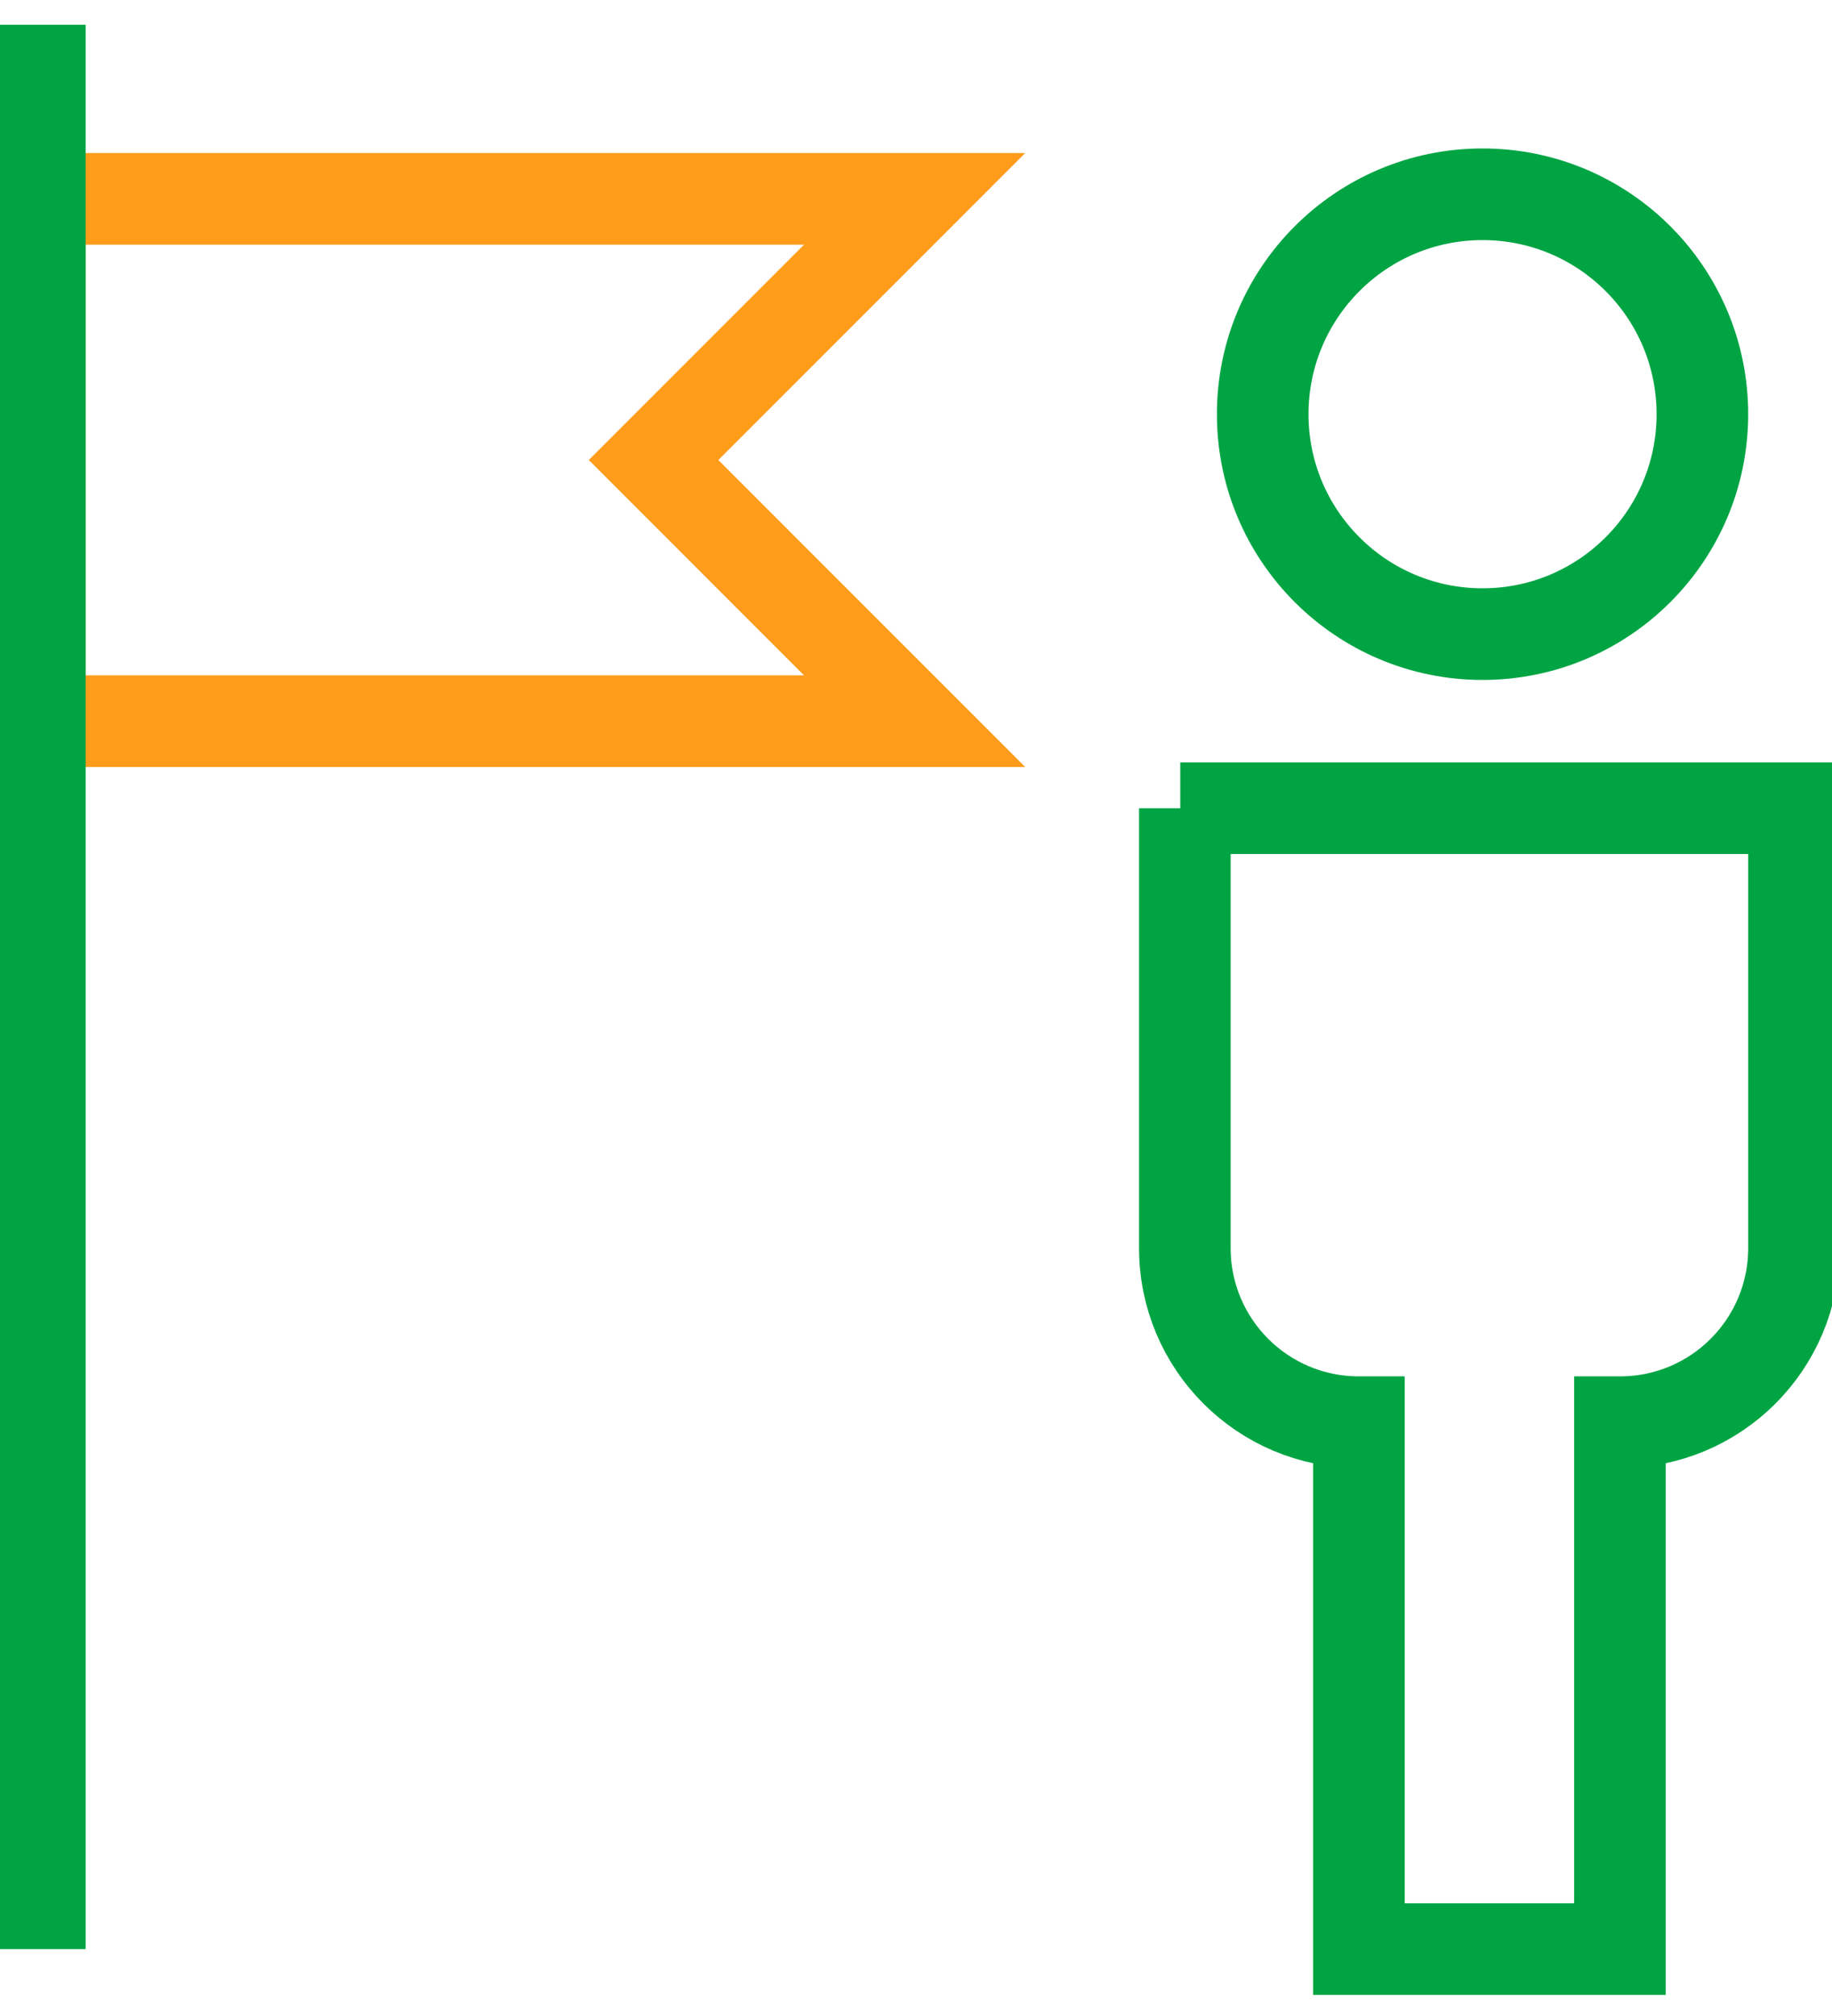
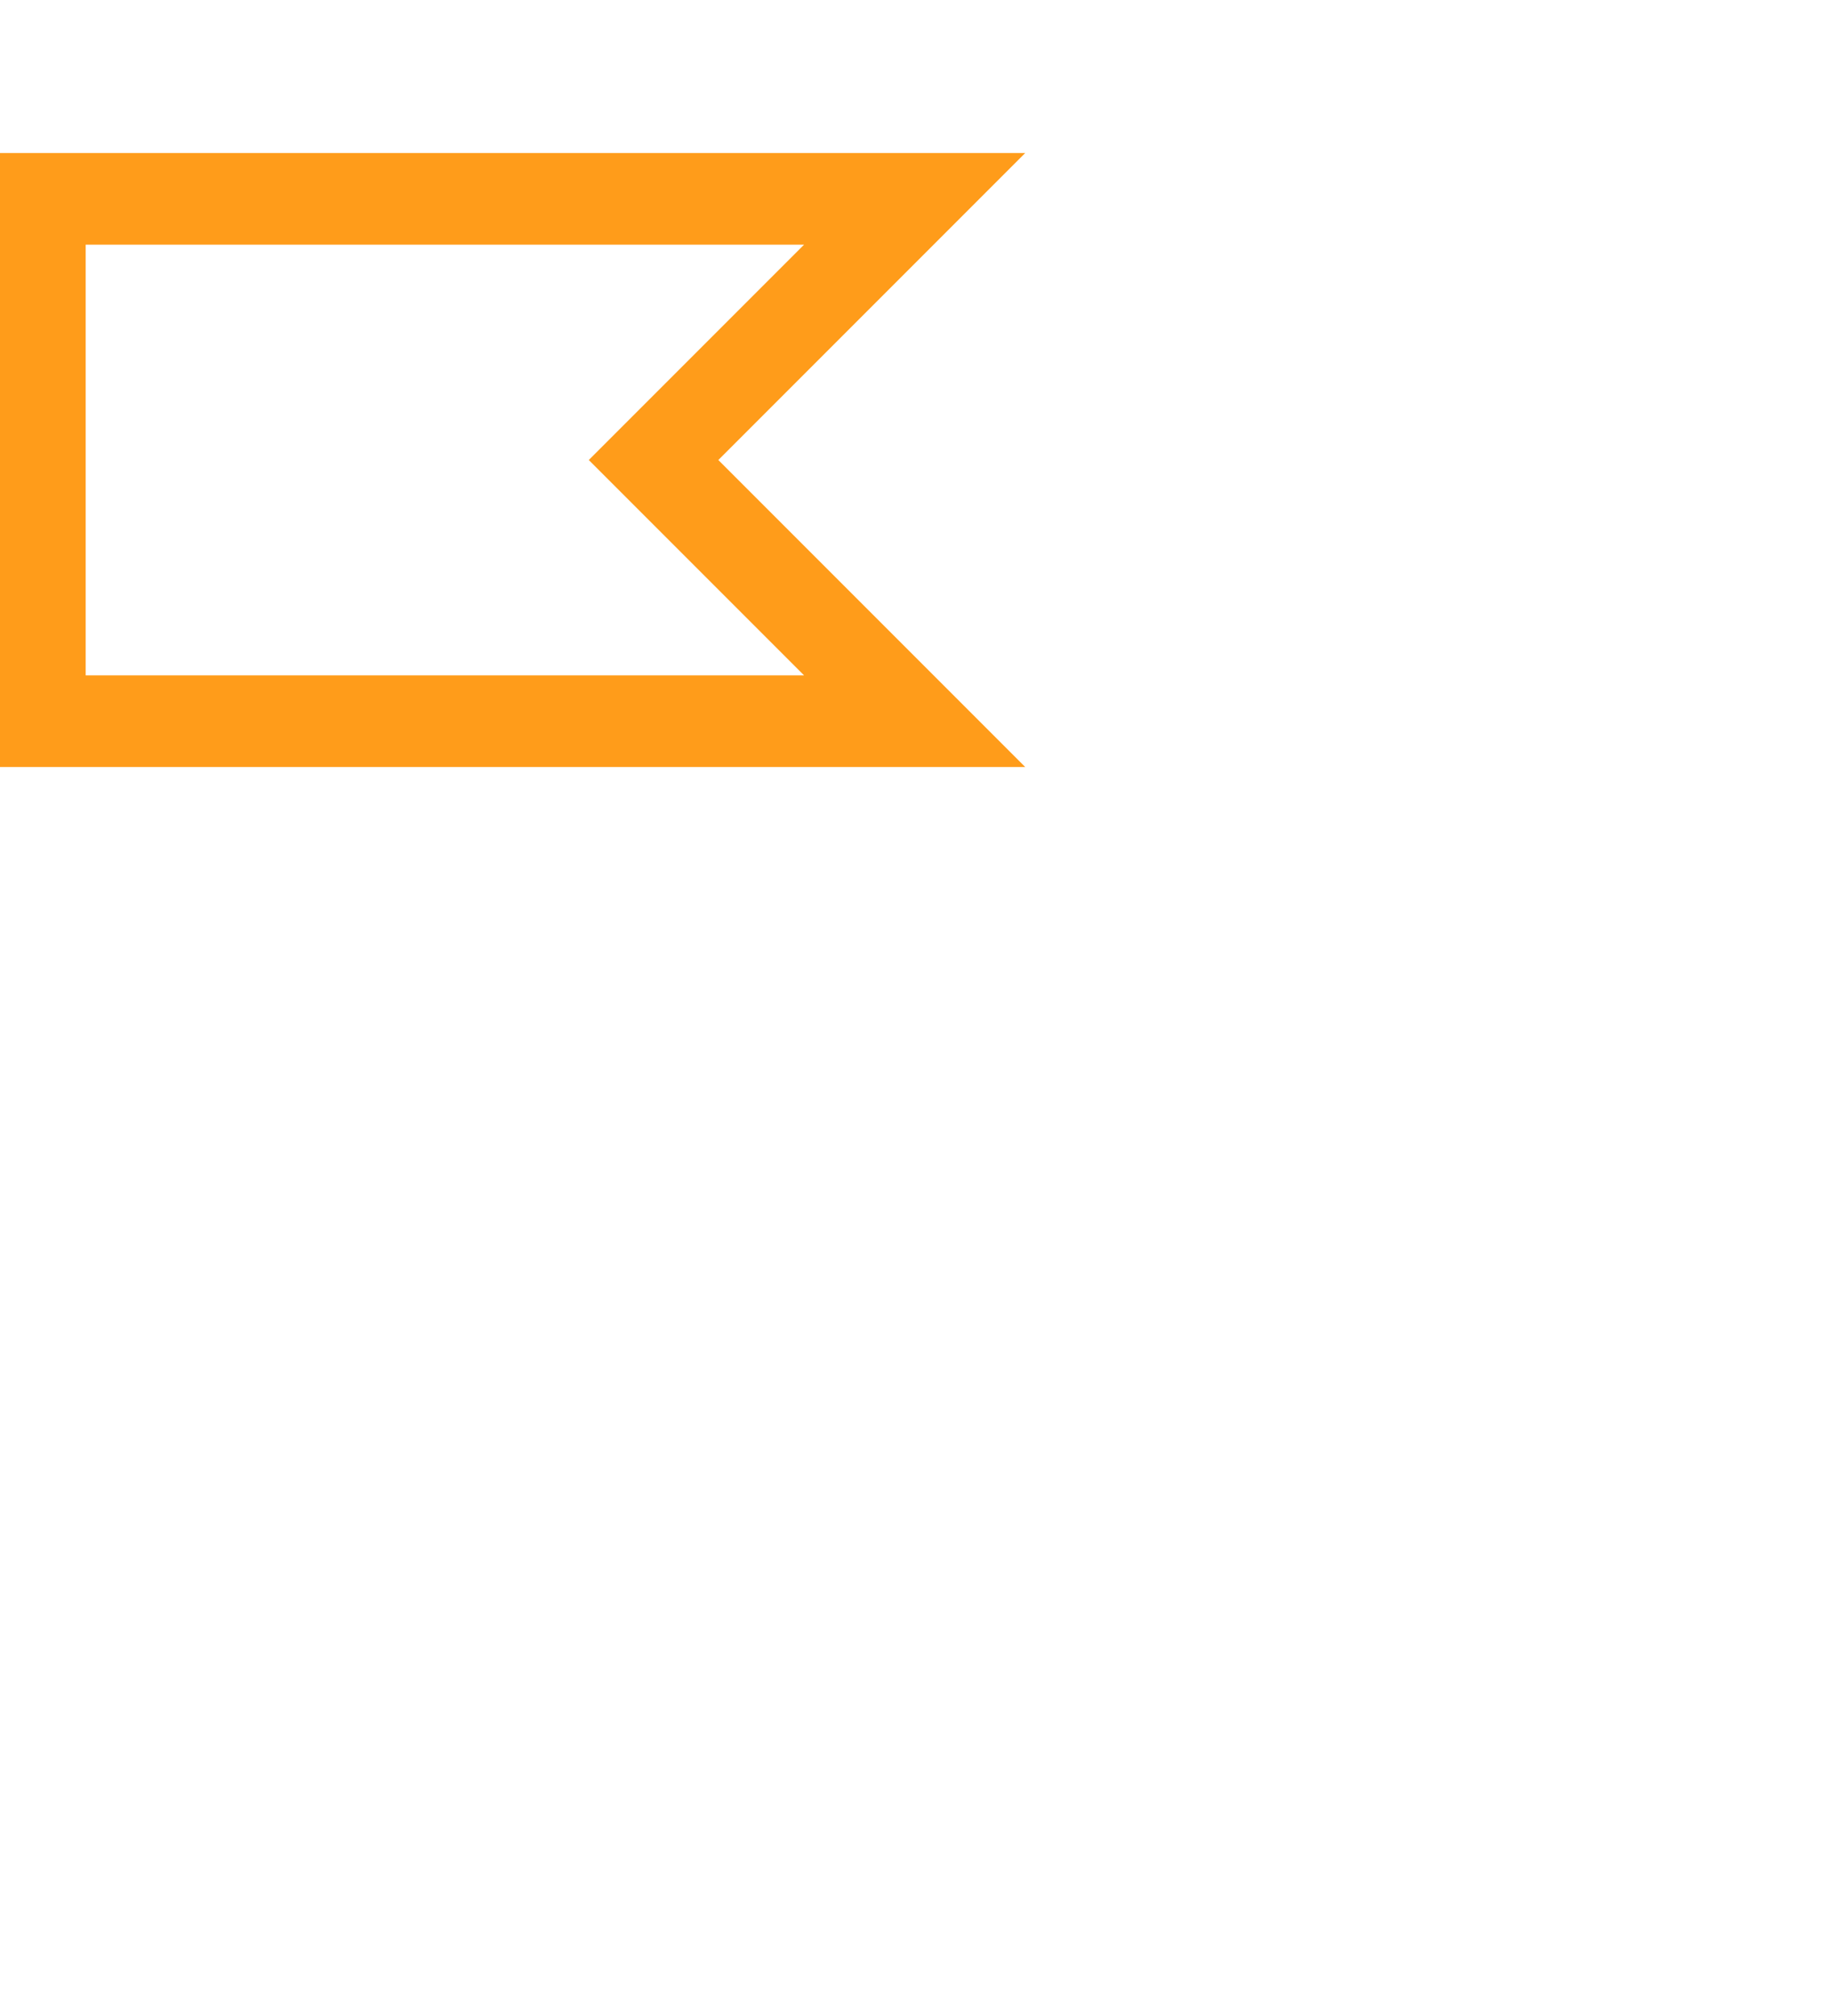
<svg xmlns="http://www.w3.org/2000/svg" version="1.1" id="Capa_1" x="0px" y="0px" viewBox="0 0 40 44" style="enable-background:new 0 0 40 44;" xml:space="preserve">
  <style type="text/css">
	.st0{fill:none;stroke:#FF9C1A;stroke-width:2;}
	.st1{fill:none;stroke:#00A443;stroke-width:2;}
</style>
  <g id="Page-1">
    <g id="claves-1" transform="translate(-408, -115)">
      <g id="Group" transform="translate(408.37, 115.54)">
        <polygon id="Path_00000163766586845301146270000001015265645450803859_" class="st0" points="19.6,15.2 0.5,15.2 0.5,3.8      19.6,3.8 13.9,9.5    " />
-         <path id="Path" class="st1" d="M25.4,17.1h13.4v9.6c0,2.1-1.7,3.8-3.8,3.8V42h-5.7V30.5c-2.1,0-3.8-1.7-3.8-3.8V17.1z" />
-         <circle id="Oval" class="st1" cx="32" cy="8.5" r="4.8" />
-         <line id="Path_00000088854898970651504770000016133663787095547320_" class="st1" x1="0.5" y1="0" x2="0.5" y2="42" />
      </g>
    </g>
  </g>
</svg>